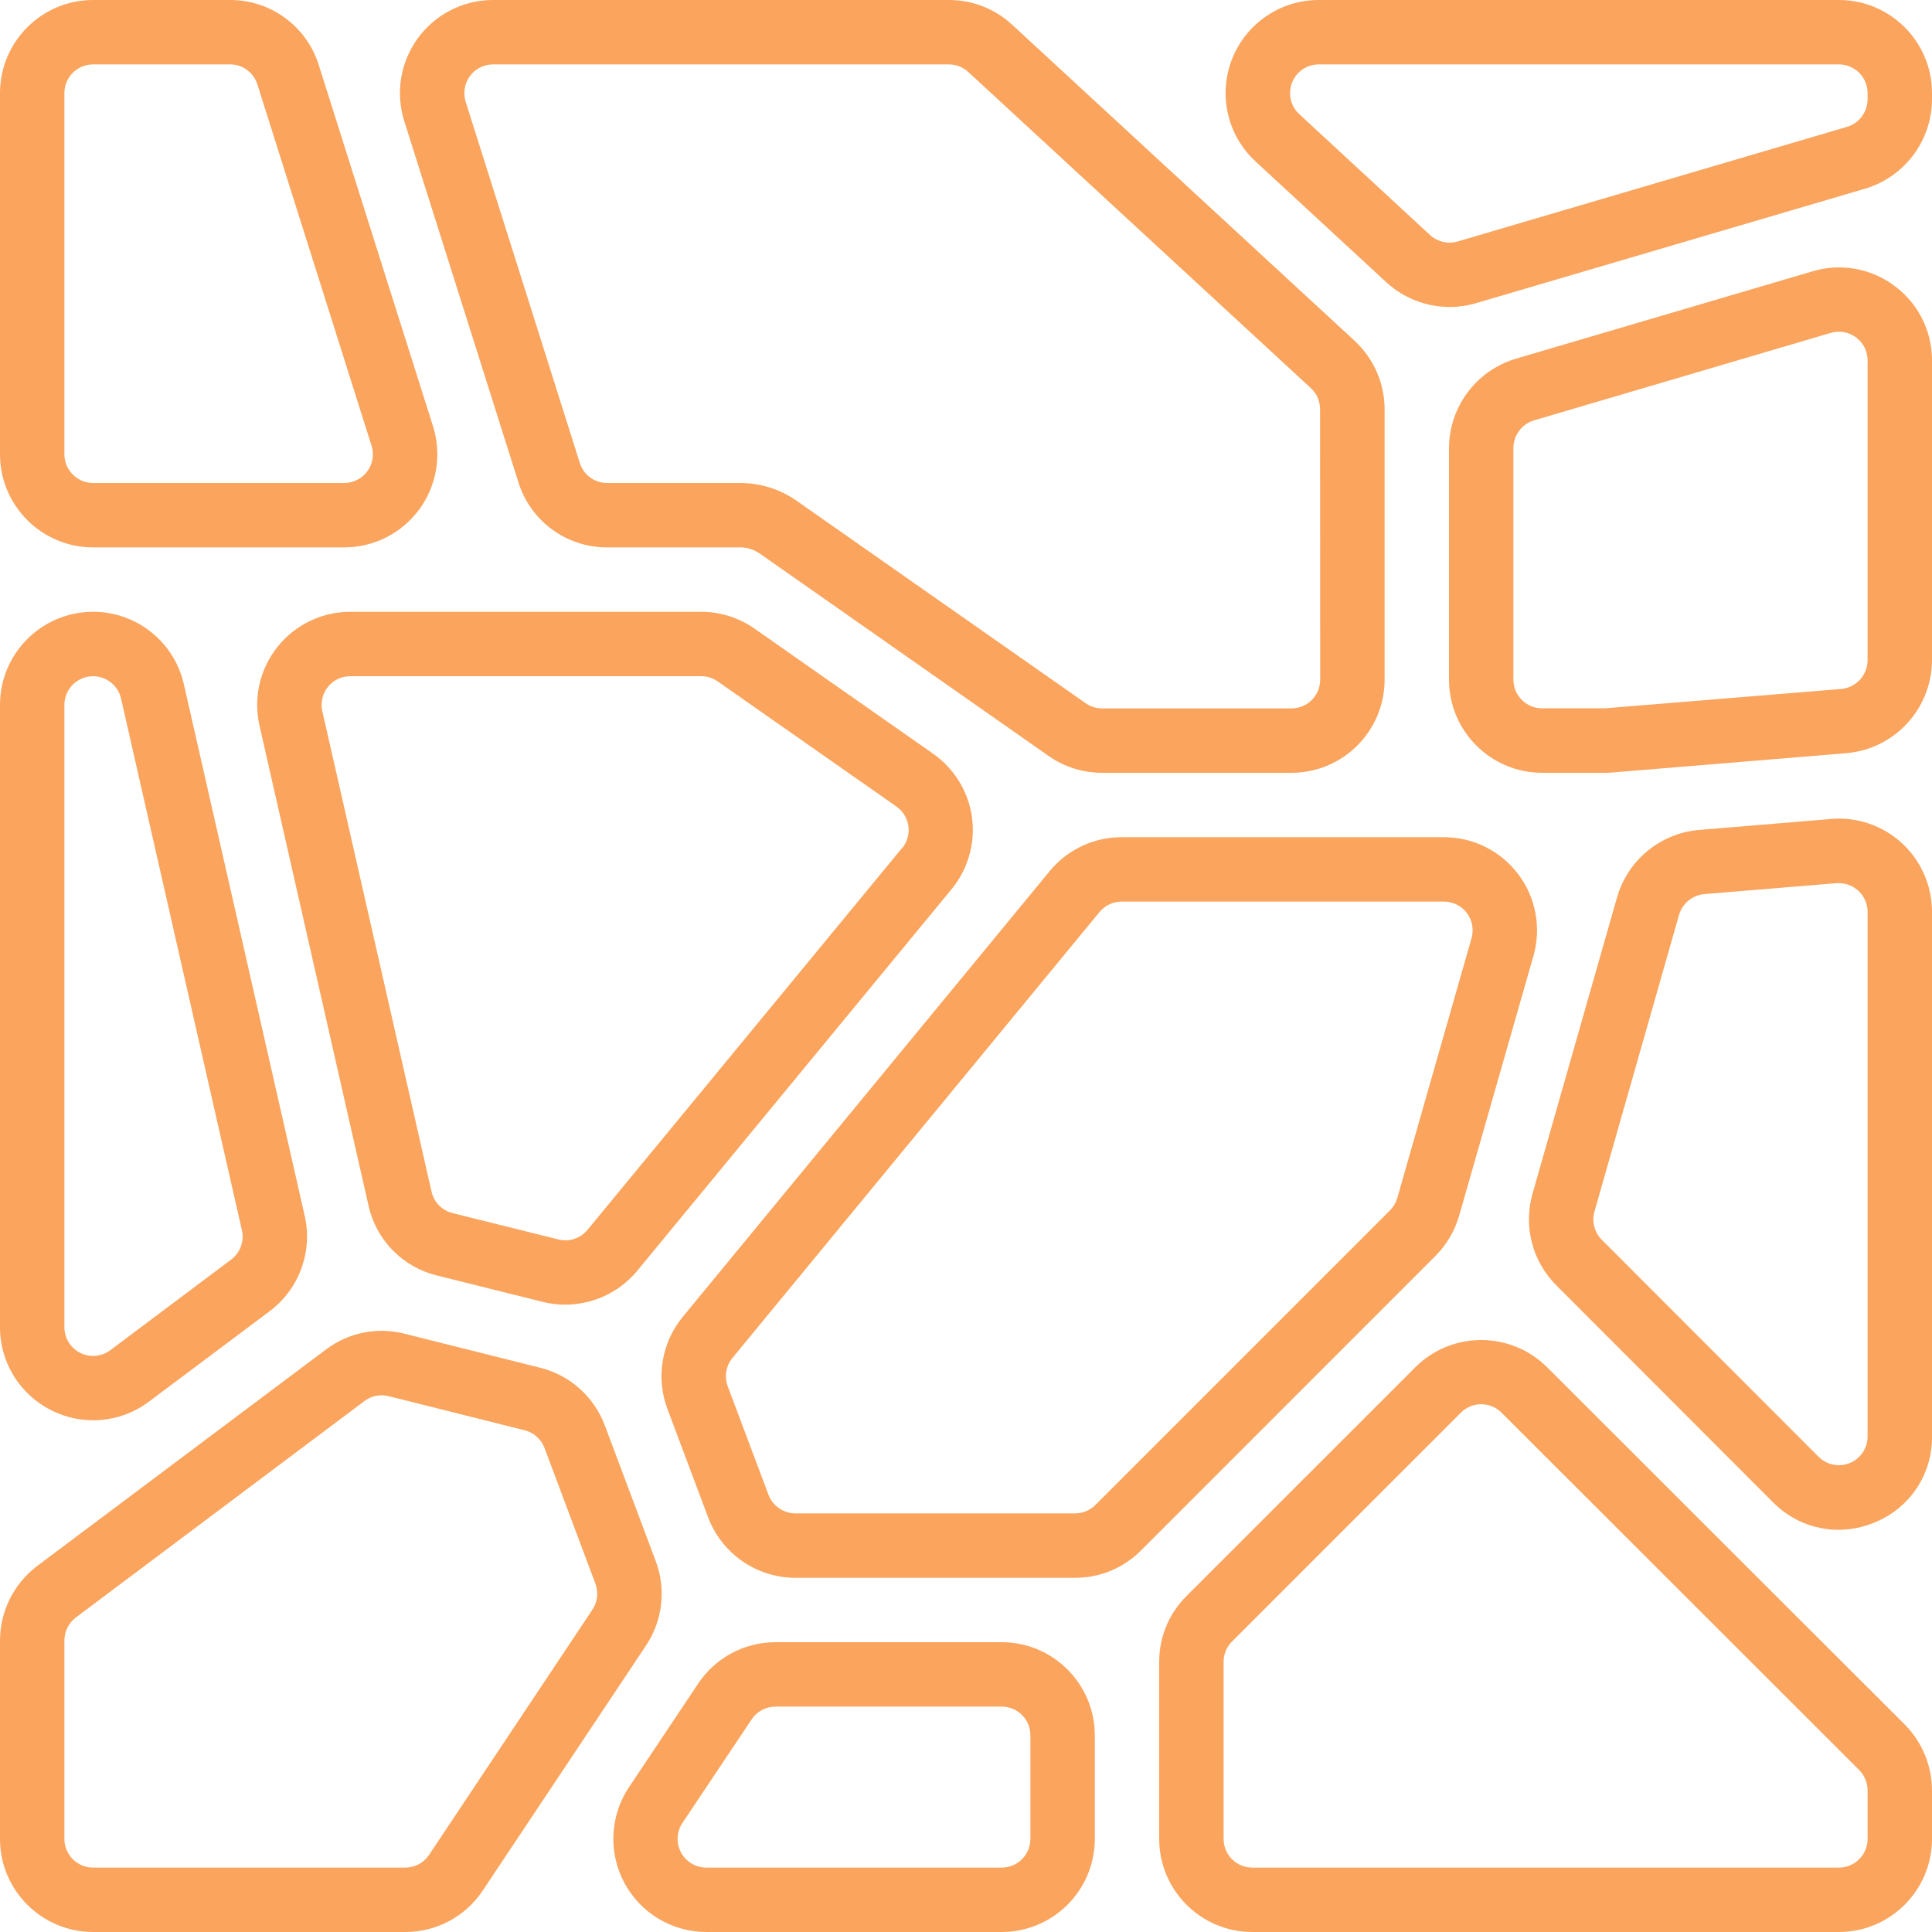
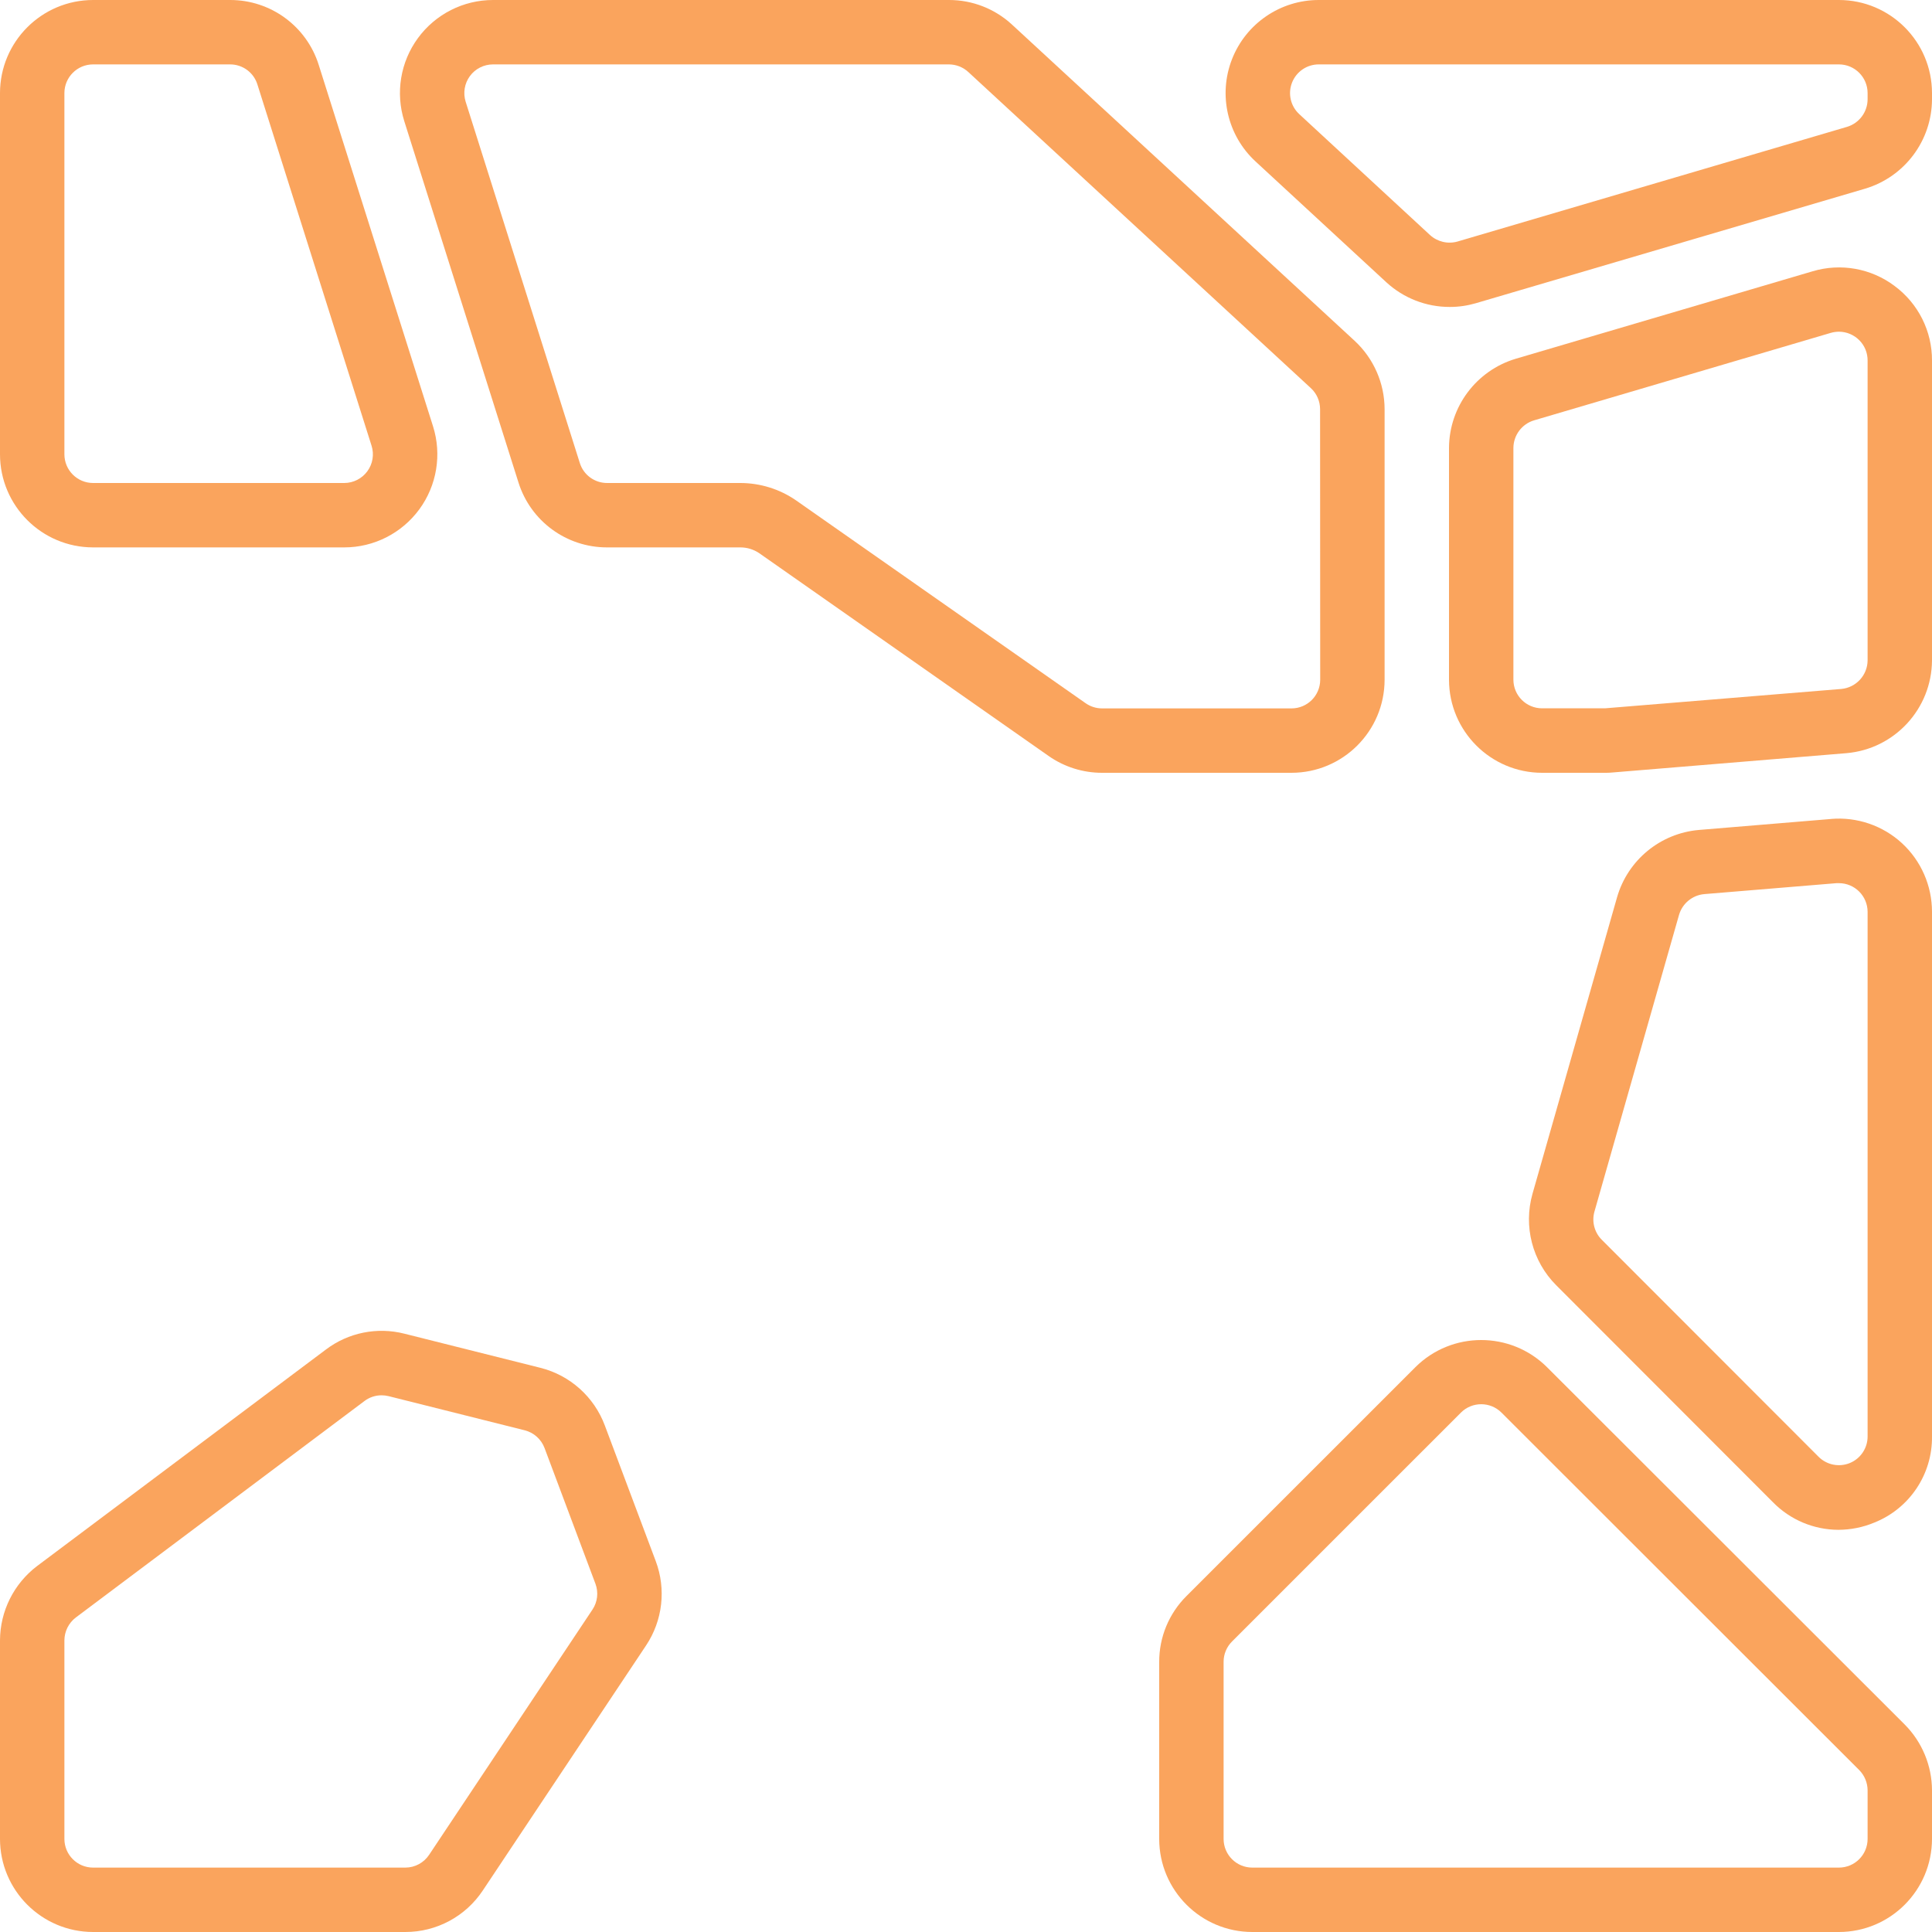
<svg xmlns="http://www.w3.org/2000/svg" width="48" height="48" viewBox="0 0 48 48" fill="none">
  <g clip-path="url(#clip0_2180_706)">
    <path d="M25.146 0.614C24.719 0.218 24.158 -0.001 23.577 1.86338e-06H12.249C11.512 0 10.819 0.352 10.384 0.946C9.948 1.54 9.822 2.307 10.044 3.01L12.88 11.983C13.181 12.947 14.074 13.602 15.084 13.6H18.4C18.565 13.601 18.725 13.651 18.862 13.743L26.054 18.783C26.443 19.055 26.907 19.201 27.382 19.2H32.087C33.364 19.199 34.399 18.164 34.4 16.887V10.167C34.399 9.522 34.129 8.906 33.655 8.467L25.146 0.614ZM32.8 16.887C32.8 17.281 32.481 17.6 32.087 17.6H27.382C27.235 17.6 27.092 17.555 26.972 17.471L19.768 12.425C19.365 12.15 18.888 12.002 18.4 12H15.084C14.773 12.001 14.497 11.799 14.405 11.502L11.569 2.527C11.501 2.311 11.54 2.074 11.674 1.891C11.808 1.708 12.022 1.6 12.249 1.6H23.577C23.755 1.601 23.926 1.668 24.057 1.789L32.567 9.642C32.714 9.777 32.797 9.967 32.797 10.166L32.8 16.887Z" fill="#FAA45D" />
    <path d="M45.688 0H32.763C31.811 0 30.956 0.584 30.609 1.47C30.262 2.357 30.494 3.365 31.193 4.011L34.444 7.014C34.873 7.408 35.434 7.627 36.017 7.626C36.236 7.627 36.455 7.595 36.665 7.534L46.34 4.687C47.322 4.393 47.996 3.492 48 2.468V2.313C47.999 1.036 46.964 0.001 45.688 0ZM46.4 2.468C46.398 2.784 46.191 3.061 45.888 3.152L36.214 6C35.974 6.069 35.714 6.009 35.529 5.84L32.28 2.836C32.064 2.637 31.993 2.326 32.1 2.053C32.207 1.78 32.47 1.6 32.763 1.6H45.688C46.081 1.6 46.4 1.919 46.4 2.313V2.468Z" fill="#FAA45D" />
    <path d="M47.072 7.106C46.49 6.667 45.733 6.531 45.034 6.74L37.659 8.913C36.678 9.206 36.004 10.107 36 11.131V16.891C36.004 18.166 37.038 19.199 38.313 19.2H39.874C39.938 19.2 40.002 19.2 40.064 19.192L45.878 18.712C47.074 18.607 47.993 17.608 48 16.407V8.96C48.004 8.229 47.659 7.541 47.072 7.106ZM46.4 16.407C46.397 16.776 46.114 17.083 45.746 17.117L39.874 17.598H38.313C37.92 17.598 37.601 17.28 37.6 16.887V11.127C37.603 10.812 37.81 10.535 38.111 10.444L45.486 8.27C45.552 8.251 45.62 8.242 45.689 8.241C45.879 8.242 46.06 8.318 46.194 8.453C46.328 8.587 46.402 8.77 46.4 8.96V16.407Z" fill="#FAA45D" />
    <path d="M45.495 20.347L42.208 20.62C41.251 20.703 40.443 21.367 40.176 22.29L38.074 29.661C37.846 30.468 38.07 31.336 38.662 31.93L44.051 37.325C44.479 37.76 45.063 38.006 45.673 38.008C45.981 38.007 46.287 37.946 46.572 37.826C47.443 37.477 48.01 36.628 48 35.69V22.65C47.999 22.003 47.728 21.386 47.253 20.948C46.777 20.511 46.139 20.292 45.495 20.346V20.347ZM46.4 35.69C46.4 35.978 46.226 36.238 45.96 36.348C45.694 36.458 45.387 36.397 45.183 36.194L39.794 30.8C39.612 30.617 39.543 30.349 39.614 30.1L41.715 22.73C41.798 22.446 42.046 22.241 42.341 22.214L45.628 21.942H45.689C46.081 21.943 46.399 22.262 46.4 22.654V35.69Z" fill="#FAA45D" />
    <path d="M2.313 13.6H8.553C9.29 13.6 9.982 13.248 10.418 12.654C10.854 12.059 10.98 11.293 10.758 10.59L7.92 1.617C7.619 0.653 6.726 -0.002 5.716 6.5246e-06H2.313C1.036 0.001 0.001 1.036 0 2.313V11.287C0.001 12.564 1.036 13.599 2.313 13.6ZM1.6 2.313C1.6 1.919 1.919 1.6 2.313 1.6H5.716C6.027 1.599 6.303 1.801 6.395 2.098L9.231 11.073C9.3 11.289 9.261 11.526 9.126 11.709C8.992 11.892 8.778 12 8.551 12H2.311C1.918 11.999 1.6 11.68 1.6 11.287V2.313Z" fill="#FAA45D" />
-     <path d="M1.28 35.04C2.063 35.435 3.002 35.35 3.702 34.822L6.704 32.573C7.432 32.024 7.772 31.099 7.571 30.21L4.568 17C4.307 15.852 3.225 15.083 2.055 15.214C0.885 15.346 7.96554e-05 16.335 3.75141e-06 17.513V32.974C-0.002 33.85 0.495 34.651 1.28 35.04ZM1.6 17.513C1.6 17.151 1.872 16.846 2.232 16.805C2.592 16.765 2.925 17 3.007 17.353L6.01 30.564C6.073 30.838 5.968 31.123 5.744 31.293L2.741 33.545C2.525 33.707 2.236 33.733 1.994 33.612C1.752 33.492 1.6 33.245 1.6 32.974V17.513Z" fill="#FAA45D" />
    <path d="M10.07 48C10.844 48.001 11.566 47.614 11.994 46.97L16.052 40.88C16.464 40.261 16.553 39.482 16.292 38.786L15.026 35.414C14.76 34.703 14.162 34.168 13.426 33.983L10.047 33.135C9.371 32.963 8.653 33.108 8.097 33.529L0.924 38.906C0.344 39.345 0.002 40.029 0 40.756V45.687C0.001 46.964 1.036 47.999 2.313 48H10.07ZM1.6 45.687V40.756C1.601 40.532 1.706 40.321 1.884 40.186L9.055 34.808C9.178 34.715 9.328 34.665 9.482 34.666C9.54 34.666 9.598 34.673 9.655 34.687L13.035 35.535C13.262 35.592 13.447 35.757 13.529 35.976L14.794 39.349C14.873 39.562 14.846 39.8 14.72 39.989L10.663 46.08C10.532 46.279 10.309 46.4 10.07 46.4H2.31C1.918 46.399 1.6 46.08 1.6 45.687Z" fill="#FAA45D" />
-     <path d="M24.887 40.8H19.265C18.493 40.8 17.773 41.187 17.345 41.829L15.626 44.404C15.154 45.113 15.11 46.025 15.511 46.777C15.913 47.529 16.695 47.999 17.548 48H24.887C26.164 47.999 27.198 46.964 27.2 45.687V43.113C27.198 41.836 26.164 40.801 24.887 40.8ZM25.6 45.687C25.6 46.081 25.281 46.4 24.887 46.4H17.548C17.285 46.4 17.043 46.256 16.919 46.024C16.795 45.792 16.808 45.511 16.954 45.292L18.673 42.72C18.804 42.521 19.026 42.4 19.265 42.4H24.887C25.281 42.4 25.6 42.719 25.6 43.113V45.687Z" fill="#FAA45D" />
    <path d="M38.435 33.967C37.53 33.068 36.069 33.068 35.165 33.967L29.477 39.654C29.042 40.087 28.798 40.676 28.8 41.291V45.691C28.803 46.966 29.837 47.999 31.113 48H45.687C46.964 47.999 47.998 46.964 48 45.687V44.48C47.998 43.867 47.754 43.279 47.321 42.844L38.435 33.967ZM46.4 45.687C46.4 46.081 46.081 46.4 45.687 46.4H31.113C30.719 46.4 30.4 46.081 30.4 45.687V41.287C30.4 41.098 30.475 40.917 30.609 40.783L36.296 35.096C36.574 34.818 37.026 34.818 37.304 35.096L46.191 43.976C46.324 44.11 46.399 44.291 46.4 44.48V45.687Z" fill="#FAA45D" />
-     <path d="M24.149 20.308C24.06 19.669 23.711 19.096 23.183 18.726L18.745 15.618C18.357 15.346 17.893 15.2 17.418 15.2H8.702C7.999 15.2 7.334 15.52 6.895 16.07C6.456 16.619 6.291 17.339 6.447 18.025L9.157 29.958C9.347 30.81 10.005 31.481 10.854 31.689L13.488 32.346C14.353 32.559 15.264 32.259 15.832 31.572L23.642 22.091C24.051 21.593 24.235 20.947 24.149 20.308ZM22.407 21.074L14.597 30.555C14.423 30.767 14.143 30.86 13.877 30.795L11.242 30.139C10.979 30.073 10.777 29.864 10.72 29.6L8.008 17.67C7.96 17.459 8.01 17.237 8.145 17.068C8.281 16.898 8.486 16.8 8.702 16.8H17.422C17.569 16.8 17.712 16.845 17.832 16.93L22.27 20.037C22.433 20.151 22.542 20.328 22.569 20.526C22.596 20.723 22.538 20.923 22.411 21.077L22.407 21.074Z" fill="#FAA45D" />
-     <path d="M35.666 31.2C35.943 30.922 36.145 30.578 36.253 30.201L38.099 23.746C38.297 23.048 38.157 22.298 37.72 21.719C37.283 21.14 36.6 20.8 35.875 20.8H27.867C27.175 20.799 26.519 21.108 26.08 21.642L16.96 32.72C16.437 33.359 16.292 34.228 16.581 35.002L17.594 37.7C17.935 38.601 18.797 39.199 19.76 39.2H26.71C27.324 39.202 27.913 38.958 28.345 38.523L35.666 31.2ZM26.71 37.6H19.76C19.464 37.598 19.199 37.414 19.093 37.138L18.08 34.442C17.991 34.203 18.035 33.935 18.197 33.738L27.317 22.659C27.452 22.494 27.654 22.399 27.867 22.4H35.875C36.099 22.4 36.309 22.505 36.444 22.684C36.579 22.862 36.621 23.094 36.56 23.309L34.715 29.765C34.681 29.881 34.619 29.986 34.534 30.071L27.214 37.391C27.081 37.525 26.899 37.6 26.71 37.6Z" fill="#FAA45D" />
  </g>
  <defs>
    <clipPath id="clip0_2180_706">
      <rect width="48" height="48" fill="white" />
    </clipPath>
  </defs>
</svg>